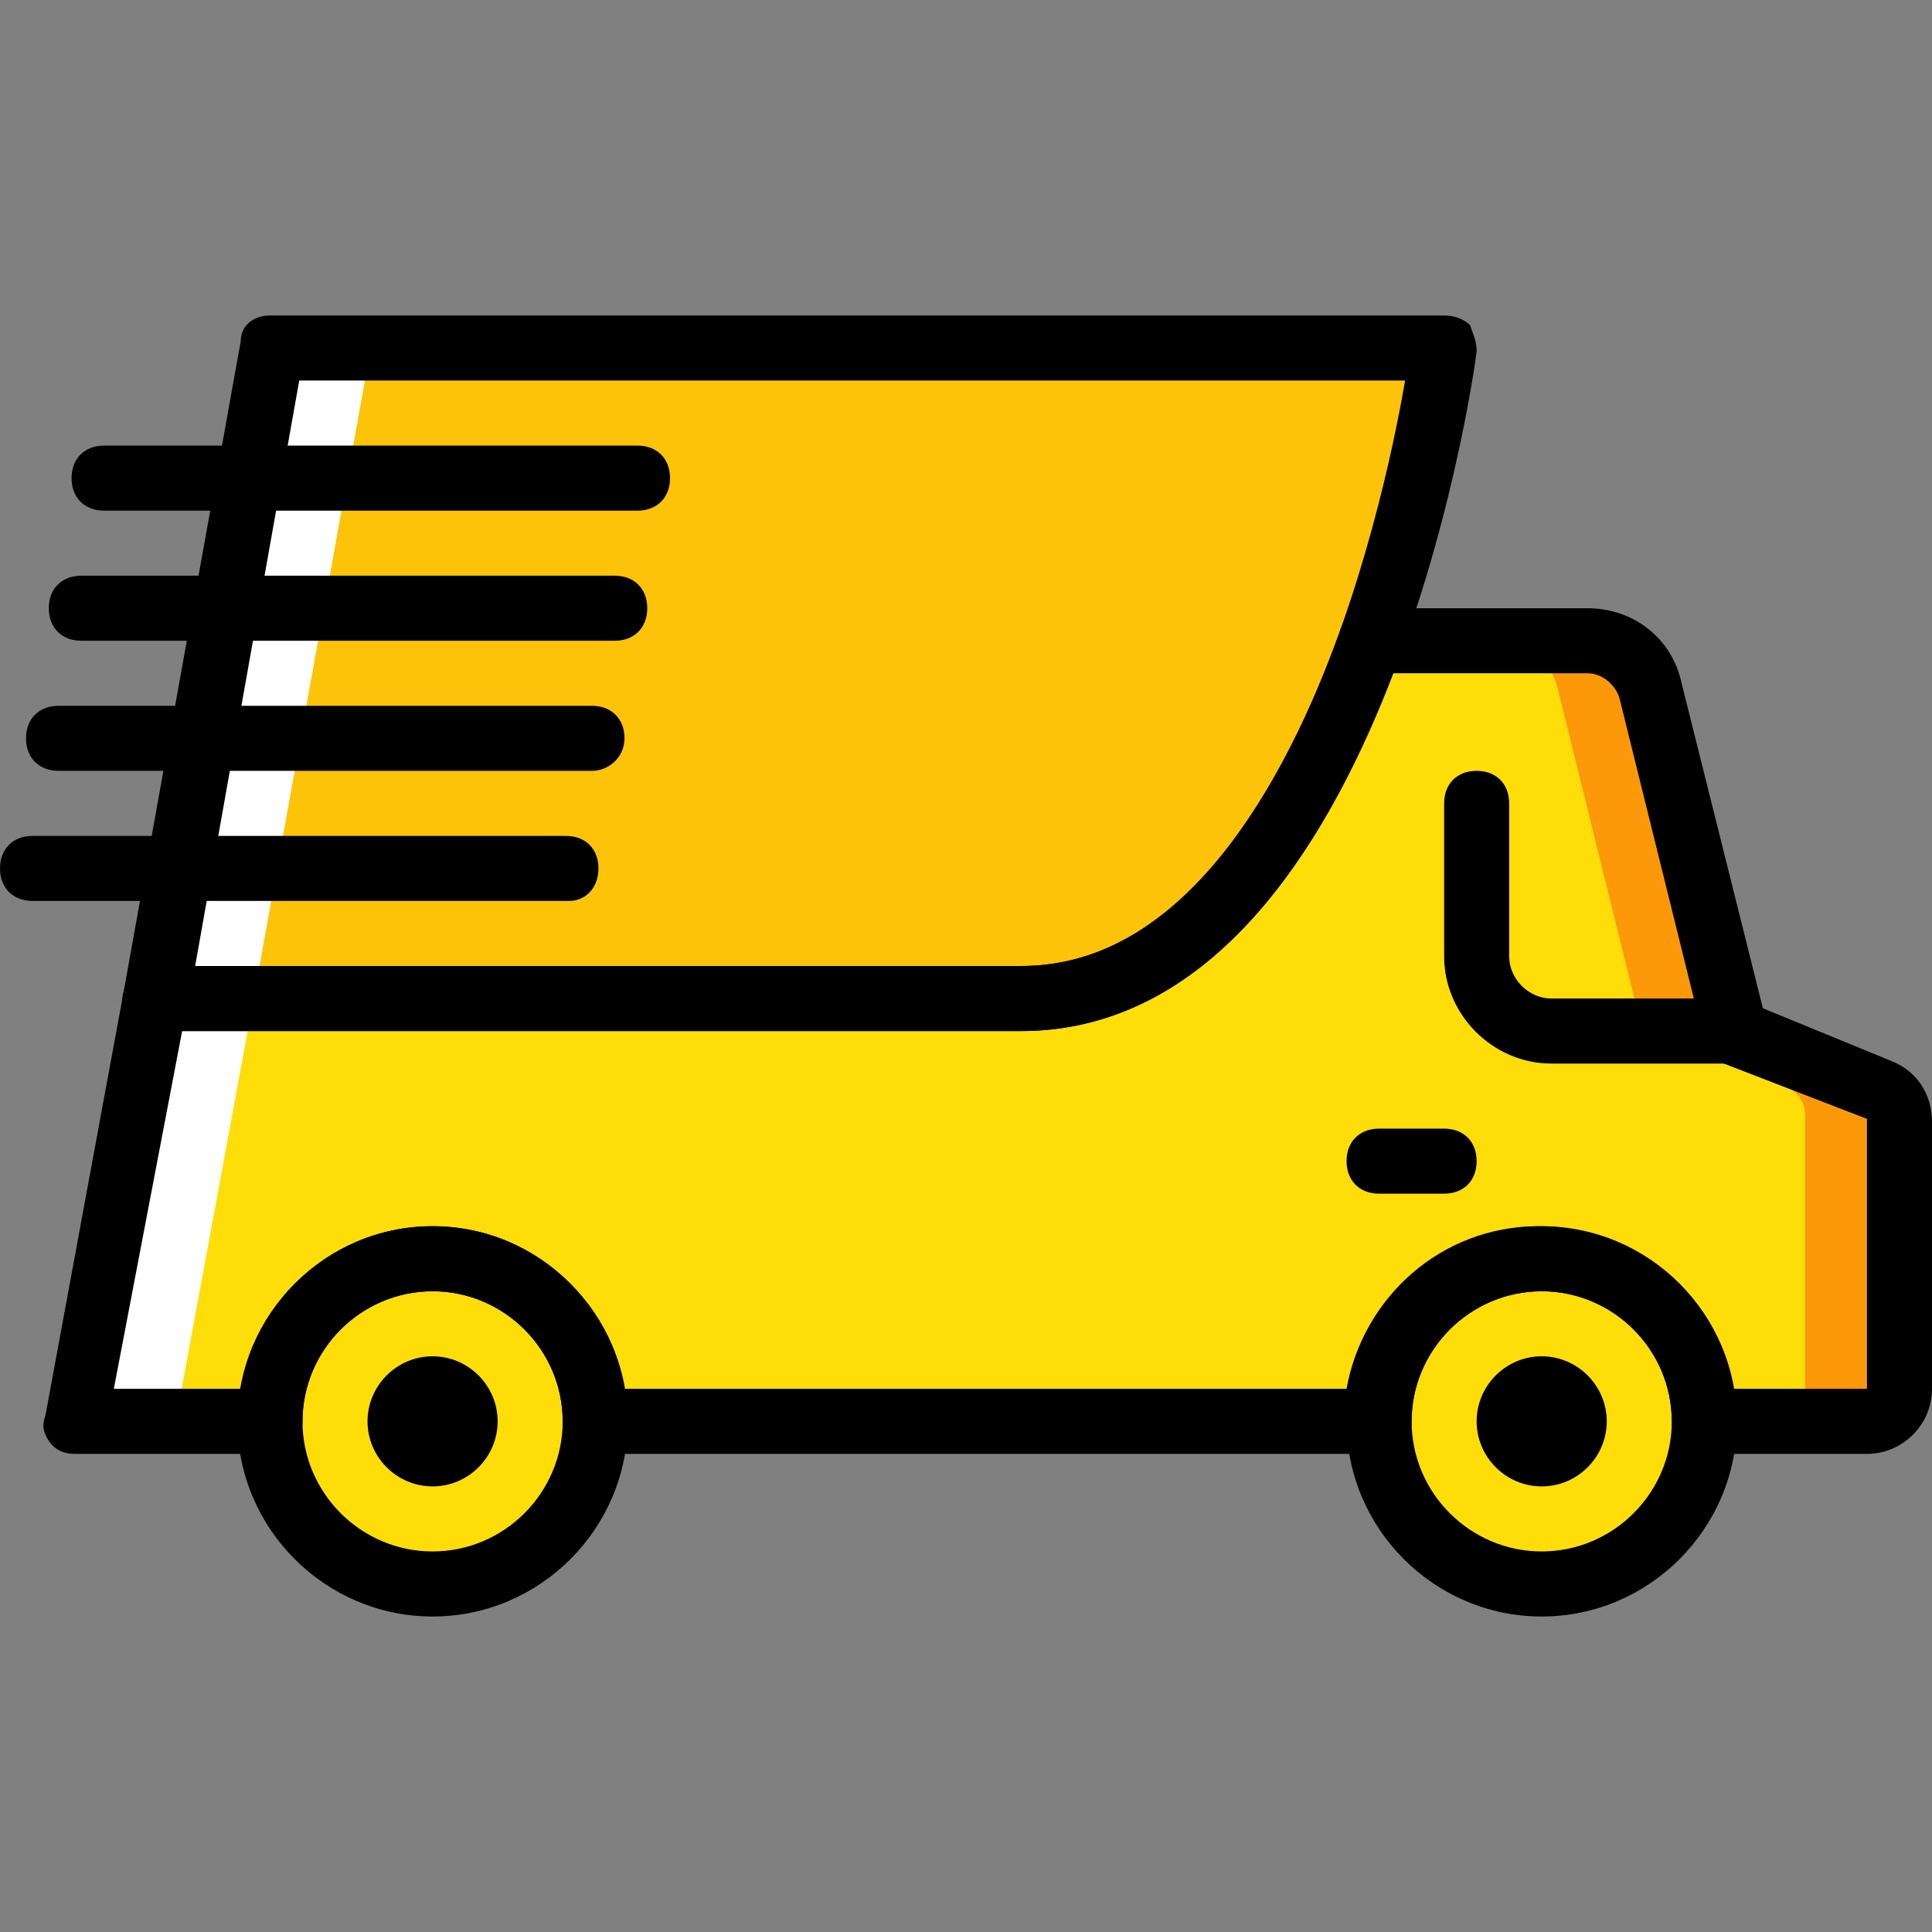
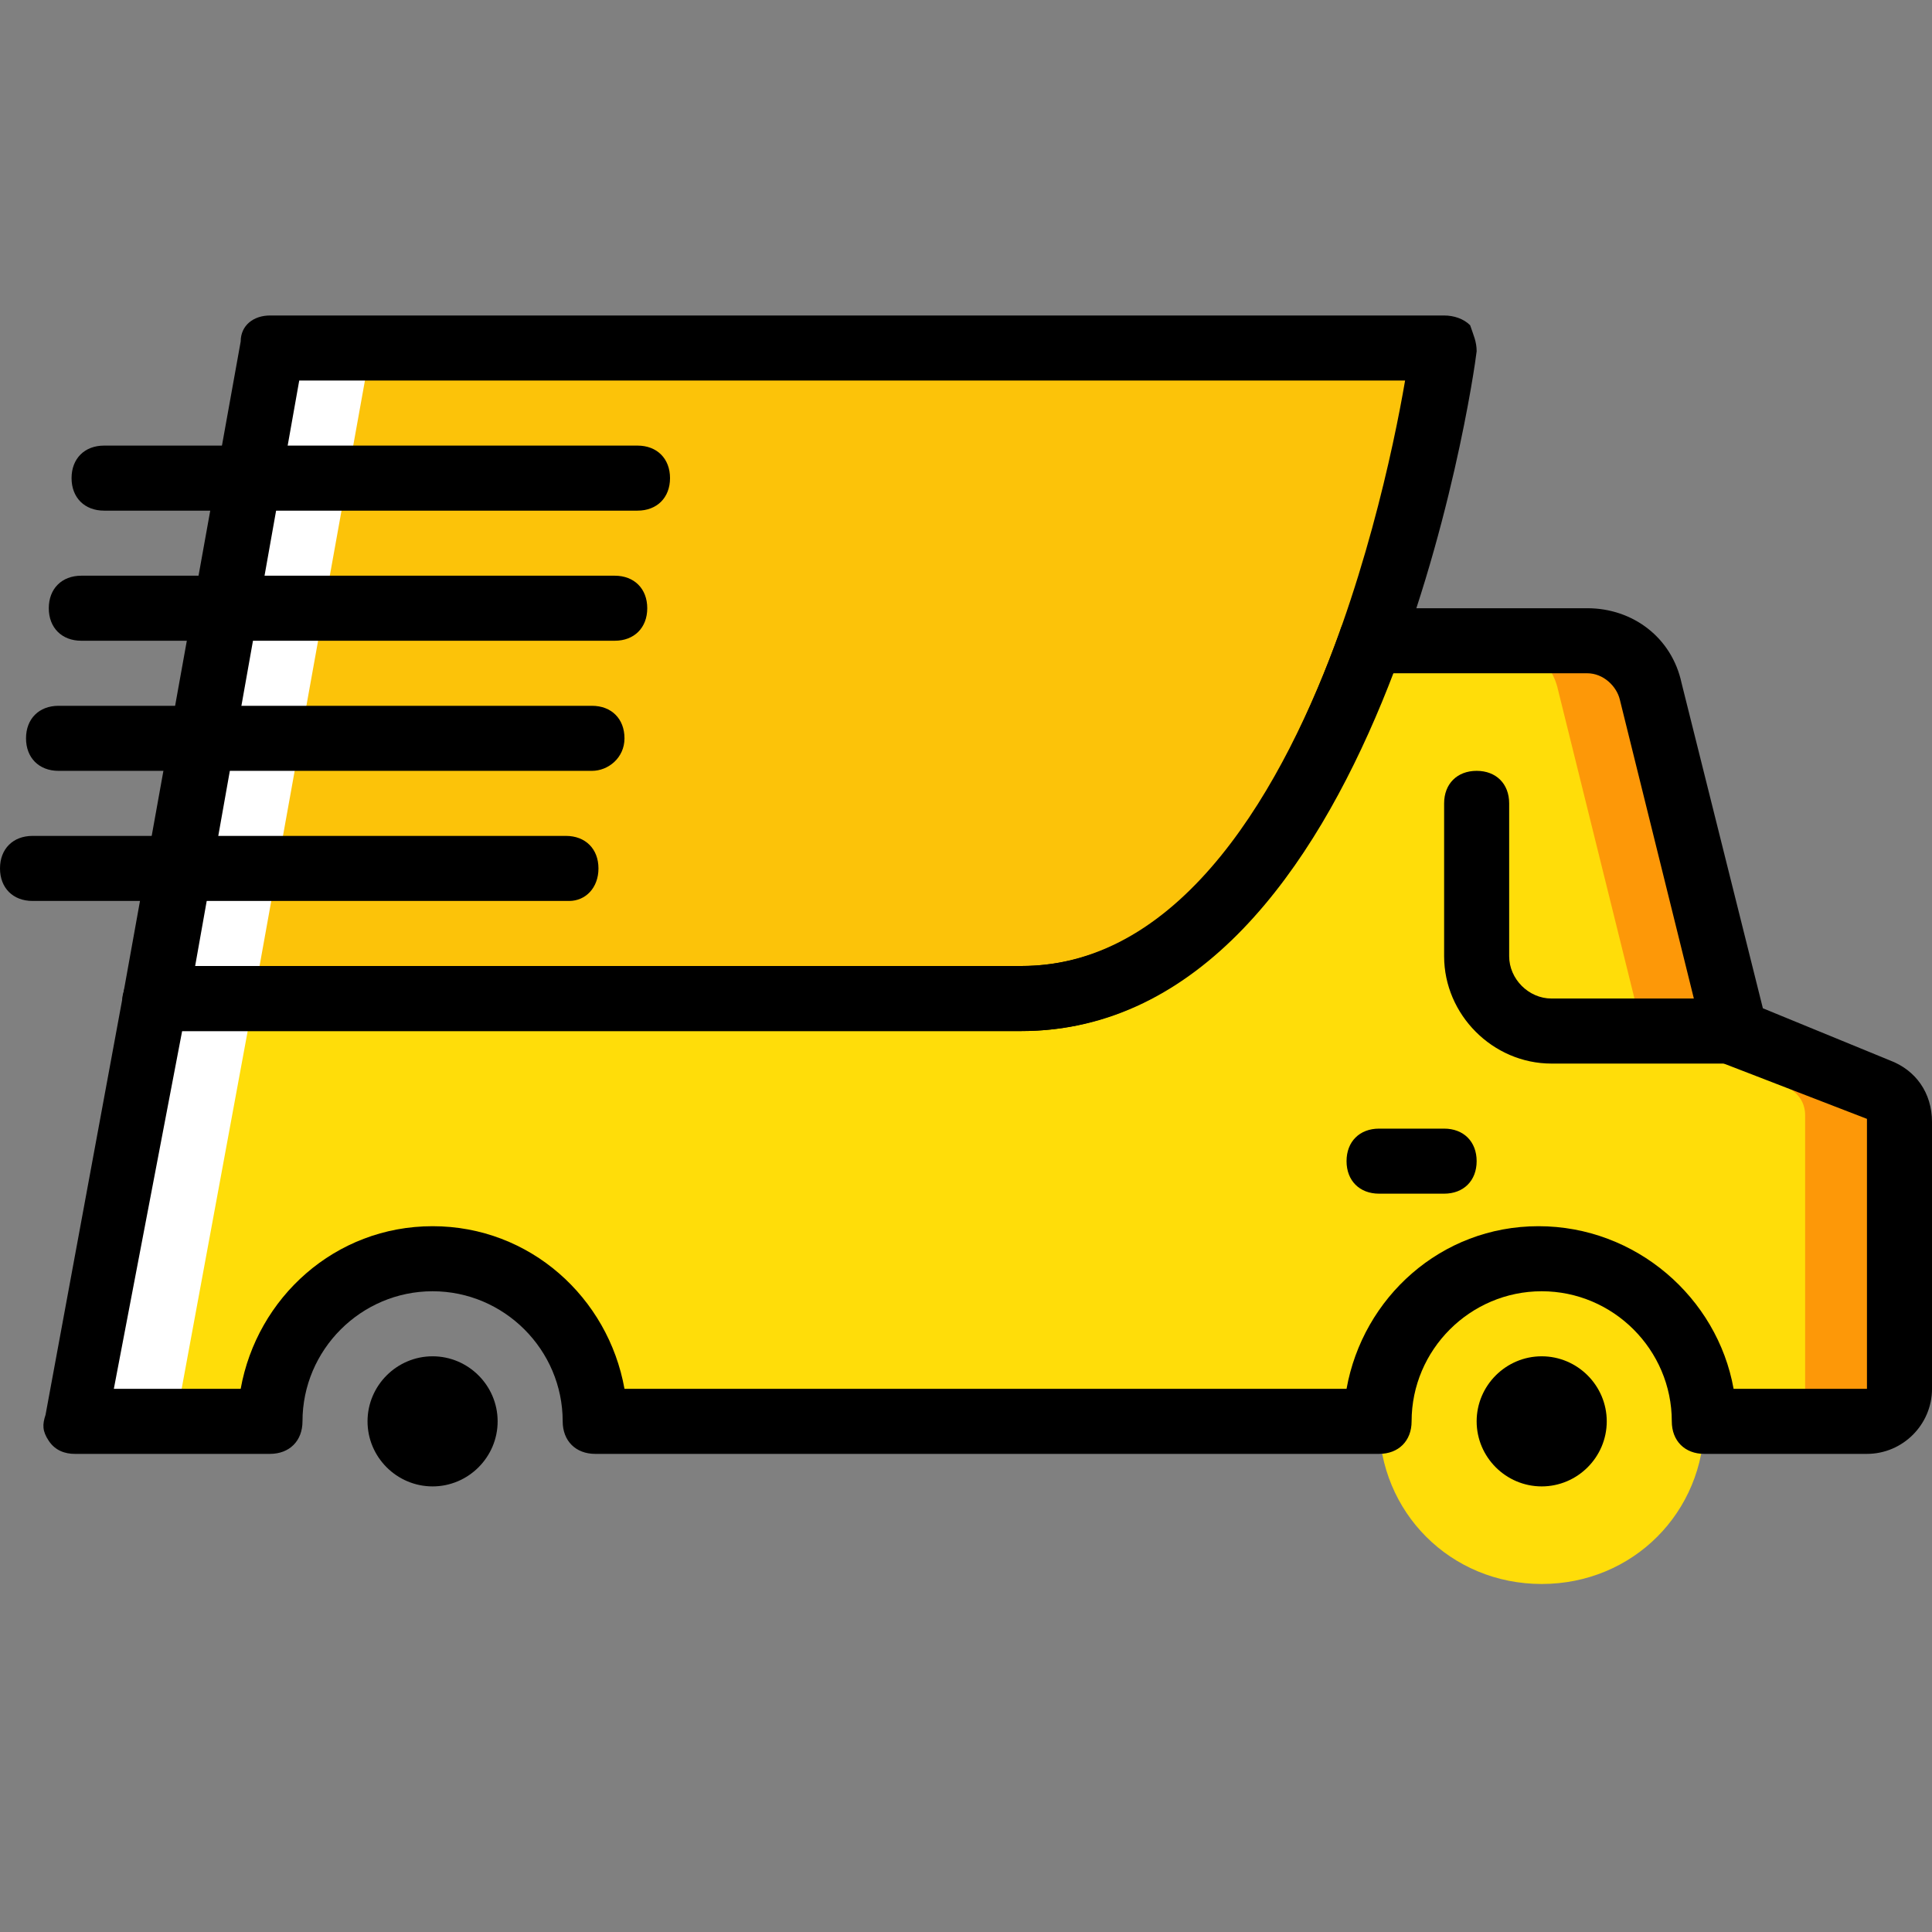
<svg xmlns="http://www.w3.org/2000/svg" height="800px" width="800px" version="1.1" id="Layer_1" viewBox="0 0 506.88 506.88" xml:space="preserve">
  <rect x="0" y="0" width="506.88" height="506.88" fill="#808080" stroke="none" />
  <g transform="translate(1 1)">
    <path style="fill:#FFDD09;" d="M492.227,284.013l-37.547-14.507l-22.187-89.6c-1.707-7.68-8.533-12.8-16.213-12.8h-57.173   c-16.213,45.227-44.373,93.867-91.307,93.867h-34.133h-25.6H39.96L18.627,371.907h51.2c0-23.893,18.773-42.667,42.667-42.667   s42.667,18.773,42.667,42.667h171.52h34.133c0-23.893,18.773-42.667,42.667-42.667c23.893,0,42.667,18.773,42.667,42.667h42.667   c5.12,0,8.533-3.413,8.533-8.533v-70.827C497.347,289.133,495.64,285.72,492.227,284.013" />
    <path style="fill:#FD9808;" d="M492.227,284.013l-37.547-14.507l-22.187-89.6c-1.707-7.68-8.533-12.8-16.213-12.8h-24.747   c7.68,0,14.507,5.12,16.213,12.8l22.187,89.6l37.547,14.507c3.413,1.707,5.12,4.267,5.12,7.68v71.68   c0,5.12-3.413,8.533-8.533,8.533h24.747c5.12,0,8.533-3.413,8.533-8.533v-70.827C497.347,289.133,495.64,285.72,492.227,284.013" />
    <polygon style="fill:#FFFFFF;" points="39.96,260.973 19.48,371.907 45.08,371.907 65.56,260.973  " />
    <g>
-       <path style="fill:#FFDD09;" d="M155.16,371.907c0-23.893-18.773-42.667-42.667-42.667s-42.667,18.773-42.667,42.667    c0,23.893,18.773,42.667,42.667,42.667S155.16,395.8,155.16,371.907" />
      <path style="fill:#FFDD09;" d="M446.147,371.907c0-23.893-18.773-42.667-42.667-42.667c-23.893,0-42.667,18.773-42.667,42.667    c0,23.893,18.773,42.667,42.667,42.667C427.373,414.573,446.147,395.8,446.147,371.907" />
    </g>
    <path style="fill:#FCC309;" d="M266.947,260.973H39.96L69.827,90.307H377.88C377.88,90.307,354.84,260.973,266.947,260.973" />
    <polygon style="fill:#FFFFFF;" points="74.093,90.307 43.373,260.973 65.56,260.973 96.28,90.307  " />
-     <path d="M112.493,423.107c-28.16,0-51.2-23.04-51.2-51.2s23.04-51.2,51.2-51.2s51.2,23.04,51.2,51.2   S140.653,423.107,112.493,423.107z M112.493,337.773c-18.773,0-34.133,15.36-34.133,34.133s15.36,34.133,34.133,34.133   s34.133-15.36,34.133-34.133S131.267,337.773,112.493,337.773z" />
    <path d="M112.493,388.973c-9.387,0-17.067-7.68-17.067-17.067s7.68-17.067,17.067-17.067s17.067,7.68,17.067,17.067   C129.56,381.293,121.88,388.973,112.493,388.973" />
    <path d="M403.48,388.973c-9.387,0-17.067-7.68-17.067-17.067s7.68-17.067,17.067-17.067s17.067,7.68,17.067,17.067   C420.547,381.293,412.867,388.973,403.48,388.973" />
-     <path d="M403.48,423.107c-28.16,0-51.2-23.04-51.2-51.2s23.04-51.2,51.2-51.2c28.16,0,51.2,23.04,51.2,51.2   S431.64,423.107,403.48,423.107z M403.48,337.773c-18.773,0-34.133,15.36-34.133,34.133s15.36,34.133,34.133,34.133   s34.133-15.36,34.133-34.133S422.253,337.773,403.48,337.773z" />
    <path d="M454.68,278.04h-48.64c-15.36,0-28.16-12.8-28.16-28.16v-40.107c0-5.12,3.413-8.533,8.533-8.533s8.533,3.413,8.533,8.533   v40.107c0,5.973,5.12,11.093,11.093,11.093h48.64c5.12,0,8.533,3.413,8.533,8.533C463.213,274.627,459.8,278.04,454.68,278.04z" />
    <path d="M377.88,312.173h-17.067c-5.12,0-8.533-3.413-8.533-8.533c0-5.12,3.413-8.533,8.533-8.533h17.067   c5.12,0,8.533,3.413,8.533,8.533C386.413,308.76,383,312.173,377.88,312.173z" />
    <path d="M266.947,269.507H39.96c-2.56,0-5.12-0.853-6.827-3.413c-1.707-1.707-2.56-4.267-1.707-6.827L62.147,88.6   c0-4.267,3.413-6.827,7.68-6.827H377.88c2.56,0,5.12,0.853,6.827,2.56c0.853,2.56,1.707,4.267,1.707,6.827   C385.56,98.84,360.813,269.507,266.947,269.507z M50.2,252.44h216.747c68.267,0,94.72-118.613,100.693-153.6H77.507L50.2,252.44z" />
    <path d="M166.253,132.973H26.307c-5.12,0-8.533-3.413-8.533-8.533s3.413-8.533,8.533-8.533h139.947c5.12,0,8.533,3.413,8.533,8.533   S171.373,132.973,166.253,132.973z" />
    <path d="M160.28,167.107H20.333c-5.12,0-8.533-3.413-8.533-8.533c0-5.12,3.413-8.533,8.533-8.533H160.28   c5.12,0,8.533,3.413,8.533,8.533C168.813,163.693,165.4,167.107,160.28,167.107z" />
    <path d="M154.307,201.24H14.36c-5.12,0-8.533-3.413-8.533-8.533c0-5.12,3.413-8.533,8.533-8.533h139.947   c5.12,0,8.533,3.413,8.533,8.533C162.84,197.827,158.573,201.24,154.307,201.24z" />
    <path d="M148.333,235.373H7.533c-5.12,0-8.533-3.413-8.533-8.533c0-5.12,3.413-8.533,8.533-8.533H147.48   c5.12,0,8.533,3.413,8.533,8.533C156.013,231.96,152.6,235.373,148.333,235.373z" />
    <path d="M488.813,380.44h-42.667c-5.12,0-8.533-3.413-8.533-8.533c0-18.773-15.36-34.133-34.133-34.133   s-34.133,15.36-34.133,34.133c0,5.12-3.413,8.533-8.533,8.533H155.16c-5.12,0-8.533-3.413-8.533-8.533   c0-18.773-15.36-34.133-34.133-34.133s-34.133,15.36-34.133,34.133c0,5.12-3.413,8.533-8.533,8.533h-51.2   c-2.56,0-5.12-0.853-6.827-3.413s-1.707-4.267-0.853-6.827l20.48-110.933c0.853-4.267,4.267-6.827,8.533-6.827h226.987   c42.667,0,69.12-47.787,83.627-87.893c0.853-3.413,4.267-5.973,7.68-5.973h57.173c11.947,0,22.187,7.68,24.747,19.627   l21.333,85.333l33.28,13.653l0,0c6.827,2.56,11.093,8.533,11.093,16.213v69.973C505.88,372.76,498.2,380.44,488.813,380.44z    M453.827,363.373h34.987v-70.827l3.413-7.68l-3.413,7.68l-37.547-14.507c-2.56-0.853-4.267-3.413-5.12-5.973l-22.187-89.6   c-0.853-3.413-4.267-6.827-8.533-6.827h-51.2c-23.04,61.44-57.173,93.867-97.28,93.867H46.787l-17.92,93.867h33.28   c4.267-23.893,24.747-42.667,50.347-42.667s46.08,18.773,50.347,42.667h189.44c4.267-23.893,24.747-42.667,50.347-42.667   S449.56,339.48,453.827,363.373z" />
  </g>
</svg>